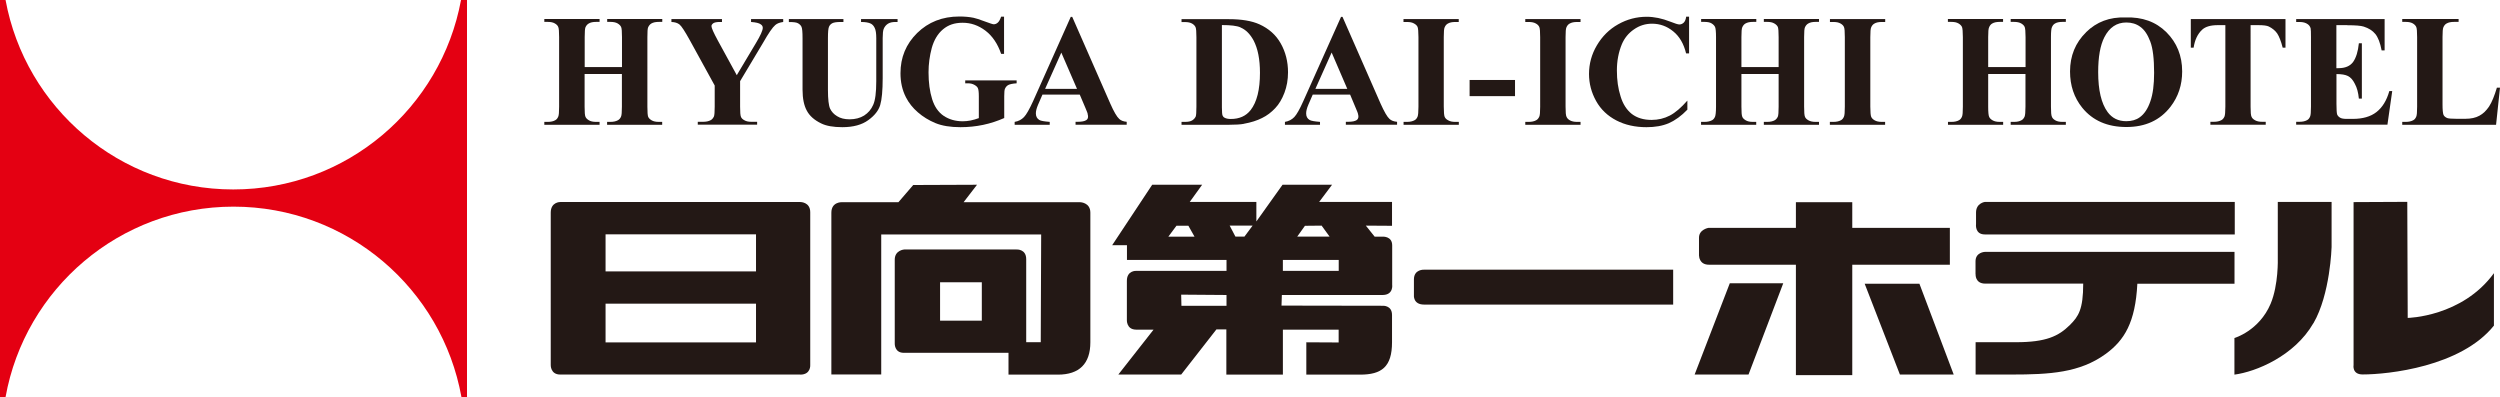
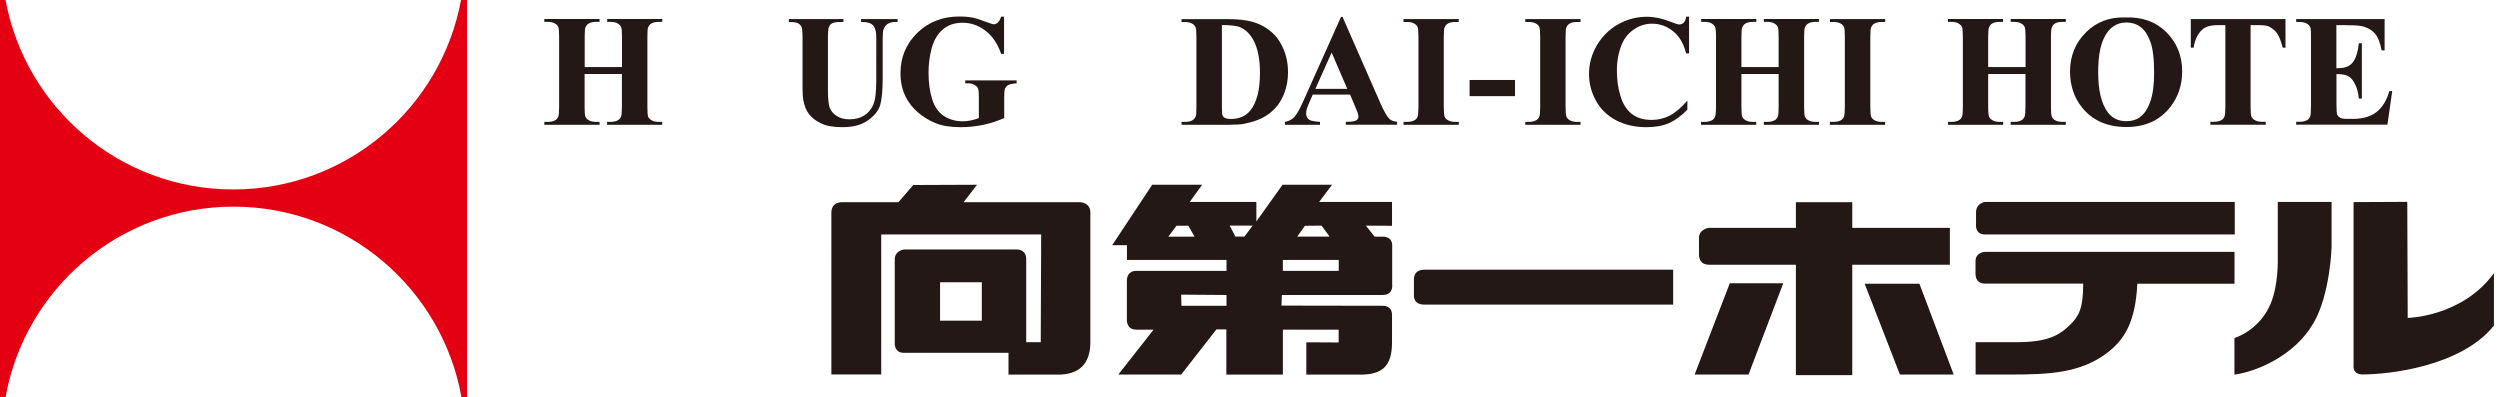
<svg xmlns="http://www.w3.org/2000/svg" id="_イヤー_2" viewBox="0 0 292.29 46.42">
  <defs>
    <style>.cls-1{fill:#e40012;}.cls-2{fill:#231815;}</style>
  </defs>
  <g id="content">
    <g id="bg">
      <g>
-         <path class="cls-2" d="M93.56,43.79h-28.06c-1.16,0-1.11-1.12-1.11-1.12V24.86c0-1.26,1.11-1.24,1.11-1.24h28.06s1.17-.02,1.17,1.19v17.87s.09,1.12-1.17,1.12m-5.17-8.3h-17.59v4.53h17.59v-4.53Zm0-8.1h-17.59v4.33h17.59v-4.33Z" />
        <path class="cls-2" d="M104.61,40.15v-9.79c0-1.12,1.11-1.19,1.11-1.19h13.13s1.13-.08,1.13,1.13v9.71h1.7l.05-12.6h-18.7v16.37h-5.83V24.86c0-1.26,1.2-1.22,1.2-1.22h6.64l1.73-2.01,7.46-.03-1.57,2.04h13.61s1.21,.01,1.21,1.22v15.16c0,2.5-1.29,3.78-3.79,3.78h-5.78v-2.55h-12.24c-1.11,0-1.06-1.09-1.06-1.09m10.18-7.16h-4.88v4.49h4.88v-4.49Z" />
        <path class="cls-2" d="M162.75,36.82v3.2c0,2.89-1.23,3.78-3.73,3.78h-6.29v-3.78l3.78,.02v-1.5h-6.52v5.26h-6.61v-5.29h-1.16l-4.12,5.28h-7.35l4.12-5.25h-2.04c-1.17-.01-1.08-1.17-1.08-1.17v-4.54c0-1.22,1.08-1.16,1.08-1.16h10.57v-1.28h-11.64v-1.72h-1.73l4.68-7.07h5.84l-1.45,2.01h7.79v2.28l3.06-4.29h5.79l-1.51,2.01h8.52v2.79l-3.06-.02,1.03,1.29h.92s1.13-.09,1.13,1.02v4.59s.18,1.21-1.13,1.21h-11.77l-.04,1.24,11.81,.02s1.11-.09,1.11,1.07m-23.82-10.43h-1.38l-.95,1.28h3.06l-.72-1.28Zm-.8,9.36h5.27v-1.26l-5.3-.04,.03,1.3Zm6.31-8.09h1.06l.95-1.28h-2.68l.67,1.28Zm12.08,2.73h-6.53v1.28h6.53v-1.28Zm-2.01-4.01l-1.94,.02-.9,1.26h3.78l-.93-1.28Z" />
        <path class="cls-2" d="M165.31,34.49v-1.82c0-1.21,1.19-1.14,1.19-1.14h29.12v4.08h-29.12c-1.32,0-1.19-1.12-1.19-1.12" />
        <path class="cls-2" d="M204.43,43.79h-6.3l4.11-10.67h6.25l-4.06,10.67Zm-5.79-13.89v-2.11c0-.97,1.11-1.15,1.11-1.15h10.22v-3h6.59v3h11.41v4.31h-11.41v12.91h-6.59v-12.91h-10.16c-1.17,0-1.16-1.04-1.16-1.04m19.36,3.26h6.4l4.01,10.62h-6.29l-4.12-10.62Z" />
        <path class="cls-2" d="M230.97,32.07v-1.52c0-1.06,1.08-1.1,1.08-1.1h29.2v3.72h-11.36c-.23,4.51-1.5,6.62-3.73,8.23-3.01,2.18-6.5,2.39-11.01,2.39h-4.17v-3.78h4.73c3.5,0,4.97-.7,6.29-2.01,1.01-1,1.56-1.83,1.56-4.84h-11.45c-1.21,0-1.13-1.09-1.13-1.09m.05-5.86v-1.36c0-1.11,1.03-1.24,1.03-1.24h29.22v3.8h-29.22c-1.2,0-1.03-1.21-1.03-1.21" />
        <path class="cls-2" d="M270.47,37.79c-2.22,3.85-6.73,5.68-9.23,6.01v-4.28s2.89-.84,4.23-4c.94-2.23,.84-5.29,.84-5.29v-6.62h6.29v5.28s-.15,5.5-2.12,8.9m4.69,4.89V23.63l6.28-.03,.05,13.57s6.35-.11,10.08-5.23v6.13c-3.86,4.81-12.36,5.71-15.35,5.71-1.26,0-1.06-1.1-1.06-1.1" />
        <path class="cls-2" d="M72.71,8.65h-4.36v3.82c0,.64,.03,1.03,.1,1.18,.07,.17,.21,.3,.41,.42,.2,.12,.48,.18,.83,.18h.41v.34h-6.46v-.34h.41c.36,0,.65-.07,.86-.19,.16-.08,.28-.23,.36-.43,.07-.15,.1-.53,.1-1.15V4.34c0-.62-.03-1.03-.1-1.18-.06-.16-.19-.3-.4-.42-.2-.12-.48-.18-.82-.18h-.41v-.34h6.46v.34h-.41c-.36,0-.65,.06-.86,.19-.16,.09-.29,.24-.38,.44-.06,.14-.09,.53-.09,1.15v3.5h4.36v-3.5c0-.62-.03-1.03-.1-1.18-.07-.16-.21-.3-.41-.42-.21-.12-.49-.18-.83-.18h-.39v-.34h6.44v.34h-.4c-.37,0-.66,.06-.88,.19-.15,.09-.28,.24-.37,.44-.07,.14-.09,.53-.09,1.15V12.47c0,.64,.03,1.03,.09,1.18,.07,.17,.21,.3,.41,.42,.21,.12,.48,.18,.83,.18h.4v.34h-6.44v-.34h.39c.36,0,.66-.07,.87-.19,.16-.08,.29-.23,.37-.43,.07-.15,.1-.53,.1-1.15v-3.82Z" />
-         <path class="cls-2" d="M87.8,2.23h3.77v.34c-.41,.06-.72,.17-.93,.36-.31,.26-.79,.95-1.43,2.08l-2.68,4.48v2.98c0,.64,.03,1.04,.1,1.19,.06,.16,.19,.29,.4,.4,.2,.12,.46,.18,.79,.18h.7v.34h-6.94v-.34h.64c.37,0,.65-.07,.87-.19,.16-.08,.28-.23,.38-.43,.06-.15,.09-.53,.09-1.15v-2.47l-2.9-5.28c-.58-1.05-.98-1.67-1.22-1.86-.23-.18-.55-.28-.94-.29v-.34h5.91v.34h-.26c-.36,0-.61,.05-.76,.15-.14,.11-.21,.22-.21,.33,0,.22,.25,.77,.73,1.66l2.23,4.08,2.22-3.72c.55-.91,.82-1.52,.82-1.81,0-.17-.07-.3-.23-.41-.2-.16-.6-.24-1.14-.28v-.34Z" />
        <path class="cls-2" d="M92.23,2.57v-.34h6.38v.34h-.32c-.48,0-.8,.05-.99,.15-.18,.1-.31,.24-.38,.42-.08,.18-.12,.61-.12,1.32v6.05c0,1.1,.09,1.84,.25,2.19,.17,.36,.44,.66,.83,.89,.38,.24,.86,.36,1.45,.36,.66,0,1.23-.15,1.7-.44,.48-.31,.83-.72,1.06-1.25,.24-.52,.36-1.44,.36-2.76V4.46c0-.55-.06-.95-.18-1.19-.11-.24-.26-.4-.44-.5-.27-.14-.66-.2-1.16-.2v-.34h4.27v.34h-.26c-.34,0-.63,.06-.86,.2-.23,.15-.4,.35-.51,.63-.07,.19-.11,.54-.11,1.05v4.69c0,1.44-.1,2.5-.29,3.14-.19,.64-.66,1.24-1.4,1.77-.74,.54-1.75,.82-3.03,.82-1.06,0-1.89-.15-2.47-.44-.79-.38-1.36-.88-1.68-1.49-.33-.6-.5-1.42-.5-2.45V4.46c0-.71-.04-1.15-.12-1.32-.08-.18-.22-.31-.41-.42-.19-.11-.56-.15-1.08-.14" />
        <path class="cls-2" d="M117.05,1.95h.34V6.3h-.34c-.41-1.19-1.02-2.09-1.83-2.71-.82-.62-1.7-.93-2.67-.93s-1.69,.26-2.3,.77c-.62,.52-1.05,1.25-1.31,2.17-.25,.93-.38,1.89-.38,2.86,0,1.19,.14,2.23,.42,3.13,.28,.89,.73,1.54,1.36,1.96,.62,.41,1.36,.63,2.21,.63,.3,0,.61-.03,.92-.09,.31-.06,.64-.16,.97-.28v-2.56c0-.48-.04-.8-.11-.94-.06-.15-.2-.27-.41-.39-.21-.12-.46-.18-.75-.18h-.32v-.34h6.01v.34c-.46,.03-.78,.1-.96,.19-.18,.09-.32,.25-.41,.46-.05,.12-.08,.39-.08,.85v2.56c-.79,.35-1.61,.62-2.47,.8-.85,.18-1.74,.27-2.65,.27-1.18,0-2.15-.16-2.93-.48-.77-.32-1.45-.74-2.05-1.26-.59-.51-1.06-1.1-1.39-1.75-.43-.84-.64-1.77-.64-2.82,0-1.85,.65-3.42,1.95-4.7,1.31-1.28,2.95-1.93,4.93-1.93,.62,0,1.17,.05,1.66,.15,.27,.06,.7,.19,1.3,.42,.6,.22,.95,.34,1.06,.34,.16,0,.33-.06,.47-.19,.15-.12,.28-.36,.4-.71" />
-         <path class="cls-2" d="M124.08,6.14l1.84,4.25h-3.73l1.9-4.25Zm3.07,7.15c.04,.12,.06,.23,.06,.34,0,.18-.06,.32-.2,.41-.19,.13-.53,.2-1.01,.2h-.25v.34h5.98v-.34c-.37-.03-.67-.14-.87-.33-.28-.25-.63-.85-1.05-1.8l-4.45-10.14h-.17l-4.41,9.87c-.43,.94-.78,1.56-1.06,1.85-.29,.3-.65,.49-1.09,.56v.34h4.1v-.34c-.64-.05-1.05-.12-1.21-.22-.27-.16-.41-.42-.41-.77,0-.27,.08-.6,.25-1l.52-1.2h4.36l.66,1.55c.16,.4,.26,.62,.27,.68" />
        <path class="cls-2" d="M145.03,3.21c.63,.26,1.13,.78,1.53,1.51,.5,.95,.75,2.21,.75,3.8,0,1.96-.36,3.41-1.09,4.35-.54,.69-1.31,1.04-2.32,1.04-.31,0-.55-.05-.71-.14-.12-.05-.2-.14-.25-.26-.05-.11-.08-.43-.08-.94V2.93c1.01,0,1.74,.08,2.17,.27m.4,11.27c.84-.15,1.55-.38,2.12-.67,.58-.28,1.09-.67,1.54-1.15,.45-.47,.8-1.07,1.08-1.8,.28-.74,.42-1.53,.42-2.4,0-1.25-.29-2.38-.85-3.37-.56-1-1.4-1.74-2.5-2.24-.89-.4-2.08-.6-3.57-.6h-5.53v.34h.41c.35,0,.62,.06,.83,.18,.2,.12,.33,.26,.4,.42,.07,.15,.1,.56,.1,1.18V12.47c0,.64-.03,1.02-.08,1.15-.09,.2-.24,.35-.42,.46-.2,.12-.47,.17-.83,.17h-.41v.34h5.53c.8,0,1.38-.04,1.75-.11" />
        <path class="cls-2" d="M155.69,6.14l1.83,4.25h-3.73l1.9-4.25Zm3.07,7.15c.04,.12,.06,.23,.06,.34,0,.18-.08,.32-.2,.41-.2,.13-.52,.2-1.02,.2h-.25v.34h5.99v-.34c-.38-.03-.67-.14-.88-.33-.28-.25-.62-.85-1.05-1.8l-4.45-10.14h-.17l-4.42,9.87c-.42,.94-.77,1.56-1.05,1.85-.29,.3-.66,.49-1.09,.56v.34h4.1v-.34c-.64-.05-1.04-.12-1.21-.22-.28-.16-.41-.42-.41-.77,0-.27,.08-.6,.25-1l.52-1.2h4.37l.65,1.55c.17,.4,.26,.62,.27,.68" />
        <path class="cls-2" d="M170.15,14.25h.41v.34h-6.46v-.34h.41c.36,0,.65-.07,.87-.19,.16-.08,.28-.23,.36-.43,.06-.15,.1-.53,.1-1.15V4.34c0-.62-.04-1.03-.1-1.18-.06-.16-.21-.3-.41-.41-.2-.12-.48-.18-.83-.18h-.41v-.34h6.46v.34h-.41c-.36,0-.65,.06-.87,.19-.16,.09-.28,.23-.37,.44-.07,.14-.1,.53-.1,1.15V12.47c0,.64,.04,1.03,.1,1.18,.07,.17,.2,.31,.42,.42,.2,.12,.47,.18,.82,.18" />
        <rect class="cls-2" x="171.82" y="9.35" width="5.31" height="1.89" />
        <path class="cls-2" d="M184.38,14.25h.41v.34h-6.46v-.34h.41c.35,0,.65-.07,.86-.19,.16-.08,.28-.23,.37-.43,.07-.15,.1-.53,.1-1.15V4.34c0-.62-.03-1.03-.1-1.18-.07-.16-.2-.3-.4-.41-.21-.12-.48-.18-.83-.18h-.41v-.34h6.46v.34h-.41c-.36,0-.65,.06-.87,.19-.16,.09-.28,.23-.37,.44-.07,.14-.1,.53-.1,1.15V12.47c0,.64,.03,1.03,.11,1.18,.07,.17,.2,.31,.4,.42,.21,.12,.49,.18,.83,.18" />
        <path class="cls-2" d="M197.13,1.95h.35V6.24h-.35c-.27-1.12-.77-1.98-1.5-2.57-.73-.6-1.56-.9-2.48-.9-.77,0-1.48,.22-2.12,.67-.64,.44-1.11,1.02-1.41,1.73-.38,.92-.58,1.94-.58,3.07s.14,2.11,.43,3.02c.27,.91,.72,1.59,1.31,2.06,.6,.46,1.37,.7,2.31,.7,.77,0,1.49-.17,2.14-.51,.65-.34,1.33-.93,2.05-1.75v1.06c-.69,.72-1.42,1.25-2.16,1.58-.75,.32-1.62,.47-2.62,.47-1.32,0-2.5-.26-3.52-.79-1.02-.53-1.82-1.28-2.37-2.27-.55-.99-.83-2.04-.83-3.16,0-1.18,.3-2.3,.92-3.35,.62-1.05,1.45-1.88,2.49-2.46,1.04-.59,2.16-.88,3.34-.88,.87,0,1.79,.19,2.75,.57,.55,.22,.91,.33,1.06,.33,.2,0,.37-.08,.51-.21,.15-.14,.24-.37,.29-.68" />
        <path class="cls-2" d="M207.95,8.65h-4.35v3.82c0,.64,.03,1.03,.1,1.18,.06,.17,.21,.3,.41,.42,.2,.12,.48,.18,.82,.18h.4v.34h-6.45v-.34h.41c.35,0,.65-.07,.87-.19,.16-.08,.28-.23,.36-.43,.06-.15,.11-.53,.11-1.15V4.34c0-.62-.04-1.03-.11-1.18-.07-.16-.21-.3-.4-.42-.19-.12-.48-.18-.82-.18h-.41v-.34h6.45v.34h-.4c-.36,0-.65,.06-.87,.19-.16,.09-.28,.24-.37,.44-.07,.14-.1,.53-.1,1.15v3.5h4.35v-3.5c0-.62-.03-1.03-.09-1.18-.07-.16-.21-.3-.42-.42-.2-.12-.48-.18-.82-.18h-.4v-.34h6.45v.34h-.4c-.36,0-.64,.06-.86,.19-.16,.09-.29,.24-.38,.44-.07,.14-.1,.53-.1,1.15V12.47c0,.64,.03,1.03,.1,1.18,.06,.17,.2,.3,.41,.42,.21,.12,.49,.18,.83,.18h.4v.34h-6.45v-.34h.4c.36,0,.66-.07,.87-.19,.15-.08,.28-.23,.37-.43,.06-.15,.09-.53,.09-1.15v-3.82Z" />
        <path class="cls-2" d="M219.99,14.25h.41v.34h-6.46v-.34h.42c.36,0,.65-.07,.87-.19,.16-.08,.28-.23,.36-.43,.07-.15,.1-.53,.1-1.15V4.34c0-.62-.03-1.03-.1-1.18-.07-.16-.2-.3-.4-.41-.2-.12-.48-.18-.82-.18h-.42v-.34h6.46v.34h-.41c-.36,0-.65,.06-.86,.19-.16,.09-.28,.23-.37,.44-.07,.14-.1,.53-.1,1.15V12.47c0,.64,.04,1.03,.1,1.18,.07,.17,.21,.31,.41,.42,.21,.12,.48,.18,.83,.18" />
        <path class="cls-2" d="M236.82,8.65h-4.37v3.82c0,.64,.04,1.03,.11,1.18,.07,.17,.2,.3,.41,.42,.21,.12,.48,.18,.82,.18h.41v.34h-6.45v-.34h.41c.37,0,.66-.07,.87-.19,.16-.08,.28-.23,.36-.43,.07-.15,.1-.53,.1-1.15V4.34c0-.62-.04-1.03-.1-1.18-.07-.16-.21-.3-.41-.42-.21-.12-.47-.18-.83-.18h-.41v-.34h6.45v.34h-.41c-.35,0-.64,.06-.86,.19-.16,.09-.28,.24-.36,.44-.08,.14-.11,.53-.11,1.15v3.5h4.37v-3.5c0-.62-.04-1.03-.1-1.18-.07-.16-.2-.3-.41-.42-.21-.12-.49-.18-.83-.18h-.4v-.34h6.45v.34h-.4c-.37,0-.66,.06-.87,.19-.16,.09-.28,.24-.36,.44-.07,.14-.11,.53-.11,1.15V12.47c0,.64,.03,1.03,.11,1.18,.06,.17,.19,.3,.4,.42,.2,.12,.48,.18,.83,.18h.4v.34h-6.45v-.34h.4c.37,0,.65-.07,.86-.19,.16-.08,.28-.23,.37-.43,.06-.15,.1-.53,.1-1.15v-3.82Z" />
        <path class="cls-2" d="M250.24,3.14c.47,.33,.86,.91,1.16,1.71,.31,.82,.45,2.03,.45,3.67,0,1.38-.14,2.48-.44,3.33-.29,.86-.71,1.49-1.25,1.87-.41,.3-.94,.45-1.57,.45-.93,0-1.65-.36-2.17-1.06-.74-1-1.11-2.56-1.11-4.68,0-1.77,.24-3.13,.72-4.07,.59-1.16,1.45-1.73,2.57-1.73,.62,0,1.17,.16,1.63,.5m-6.33,.64c-1.25,1.22-1.88,2.76-1.88,4.59,0,1.64,.47,3.05,1.43,4.24,1.22,1.5,2.94,2.25,5.16,2.25s3.93-.79,5.15-2.36c.92-1.19,1.37-2.57,1.37-4.14,0-1.83-.62-3.36-1.84-4.58-1.24-1.23-2.83-1.8-4.8-1.73-1.83-.06-3.36,.51-4.6,1.73" />
        <path class="cls-2" d="M256.13,2.23h11.08v3.34h-.33c-.19-.77-.42-1.32-.64-1.66-.24-.34-.56-.6-.98-.81-.23-.11-.63-.16-1.21-.16h-.92V12.47c0,.64,.03,1.03,.11,1.18,.07,.17,.21,.3,.41,.41,.21,.12,.48,.18,.84,.18h.41v.34h-6.47v-.34h.41c.36,0,.65-.07,.87-.19,.16-.08,.28-.23,.37-.43,.06-.15,.1-.53,.1-1.15V2.94h-.89c-.84,0-1.44,.18-1.82,.53-.53,.49-.86,1.19-1,2.1h-.33V2.23Z" />
        <path class="cls-2" d="M274.44,2.94h-1.28V7.97h.25c.78,0,1.35-.24,1.71-.73,.35-.5,.57-1.22,.67-2.18h.35v6.47h-.35c-.07-.71-.22-1.28-.47-1.73-.22-.45-.5-.76-.8-.91-.32-.16-.76-.23-1.35-.23v3.47c0,.68,.03,1.1,.08,1.25,.06,.15,.17,.27,.33,.37,.15,.1,.41,.15,.76,.15h.74c1.15,0,2.08-.26,2.77-.8,.69-.54,1.19-1.35,1.5-2.45h.34l-.56,3.93h-10.67v-.34h.4c.36,0,.65-.07,.87-.19,.16-.08,.28-.23,.36-.43,.07-.15,.1-.53,.1-1.15V4.34c0-.56-.01-.9-.04-1.03-.06-.21-.18-.37-.34-.48-.23-.17-.55-.26-.95-.26h-.4v-.34h10.34v3.66h-.35c-.17-.89-.42-1.53-.74-1.92-.32-.39-.76-.67-1.35-.86-.34-.11-.98-.16-1.91-.16" />
-         <path class="cls-2" d="M291.92,10.25h.37l-.46,4.34h-10.97v-.34h.41c.36,0,.65-.07,.87-.19,.16-.08,.28-.23,.36-.43,.07-.15,.1-.53,.1-1.15V4.34c0-.62-.03-1.03-.1-1.18-.07-.16-.2-.3-.4-.42-.21-.12-.48-.18-.83-.18h-.41v-.34h6.59v.34h-.54c-.36,0-.65,.06-.87,.19-.15,.08-.28,.23-.37,.44-.07,.14-.1,.53-.1,1.15v7.87c0,.63,.04,1.03,.11,1.21,.08,.18,.23,.29,.43,.38,.15,.06,.52,.09,1.1,.09h1.03c.66,0,1.21-.12,1.64-.36,.44-.23,.81-.6,1.14-1.09,.32-.49,.62-1.24,.91-2.2" />
        <path class="cls-1" d="M53.9,0c-2.32,12.6-13.35,22.15-26.63,22.15S2.96,12.6,.65,0H0V46.42H.65c2.27-12.66,13.34-22.26,26.65-22.26s24.37,9.6,26.65,22.26h.65V0h-.7Z" />
      </g>
    </g>
  </g>
</svg>